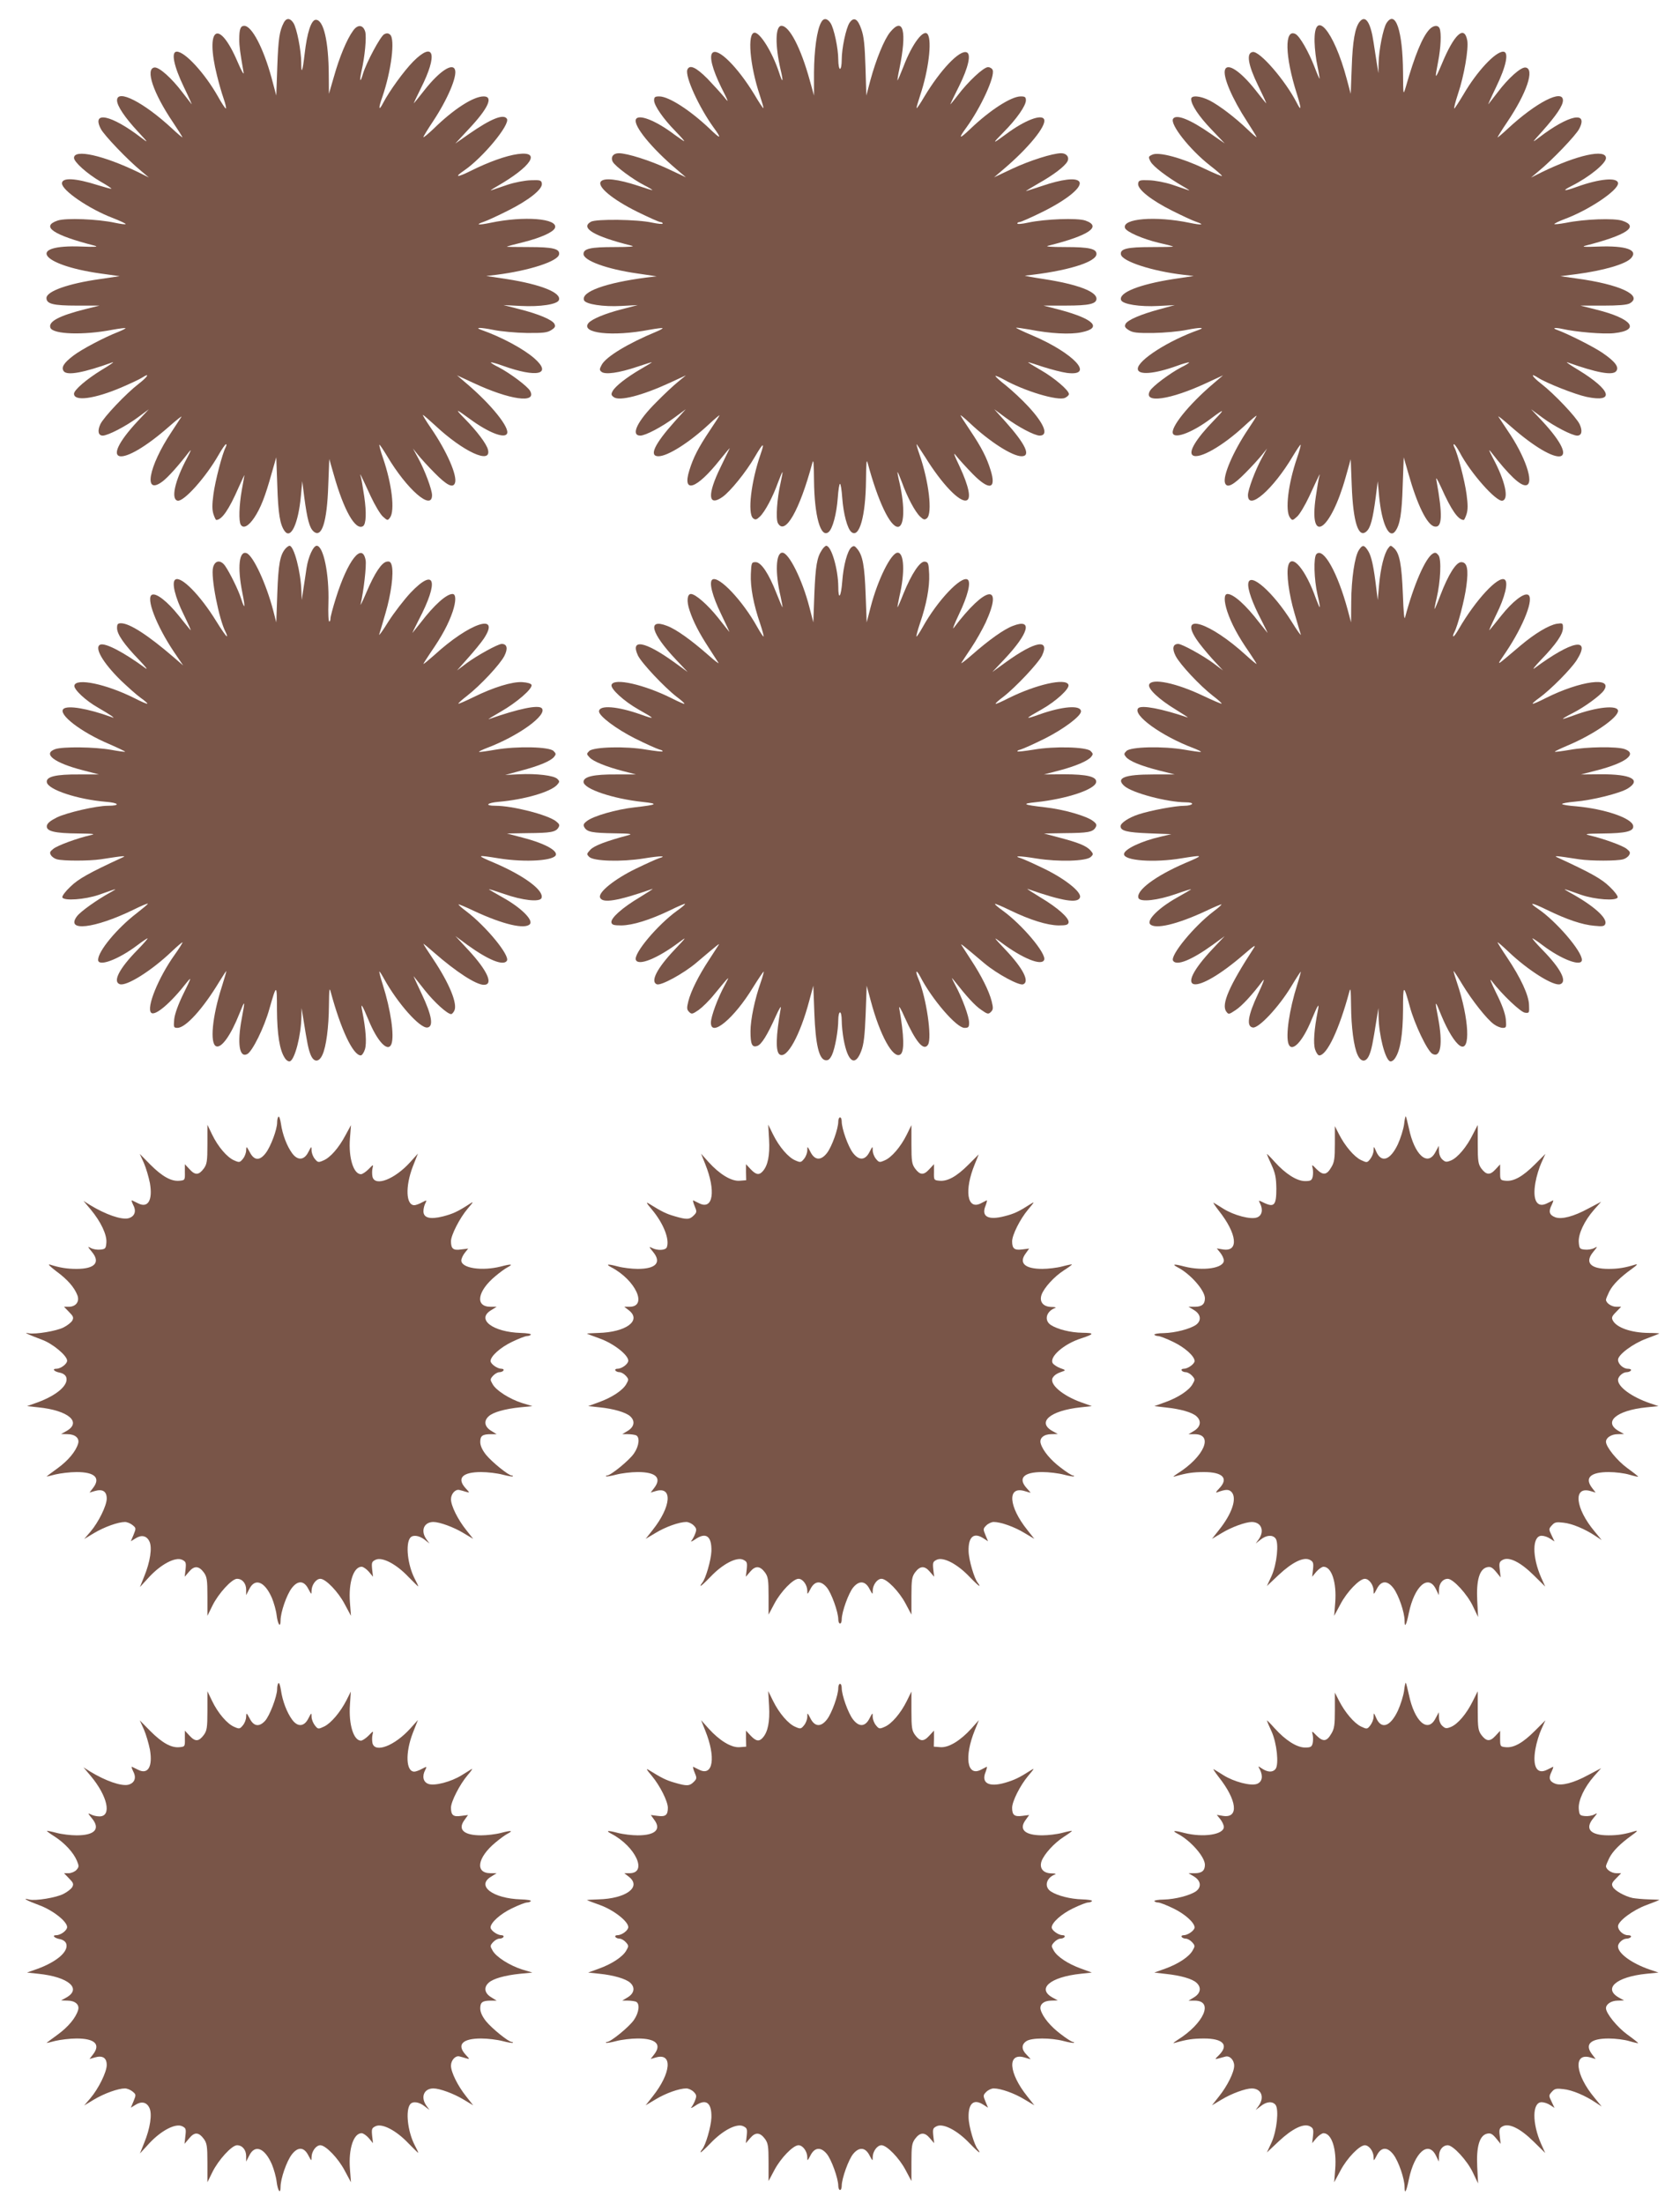
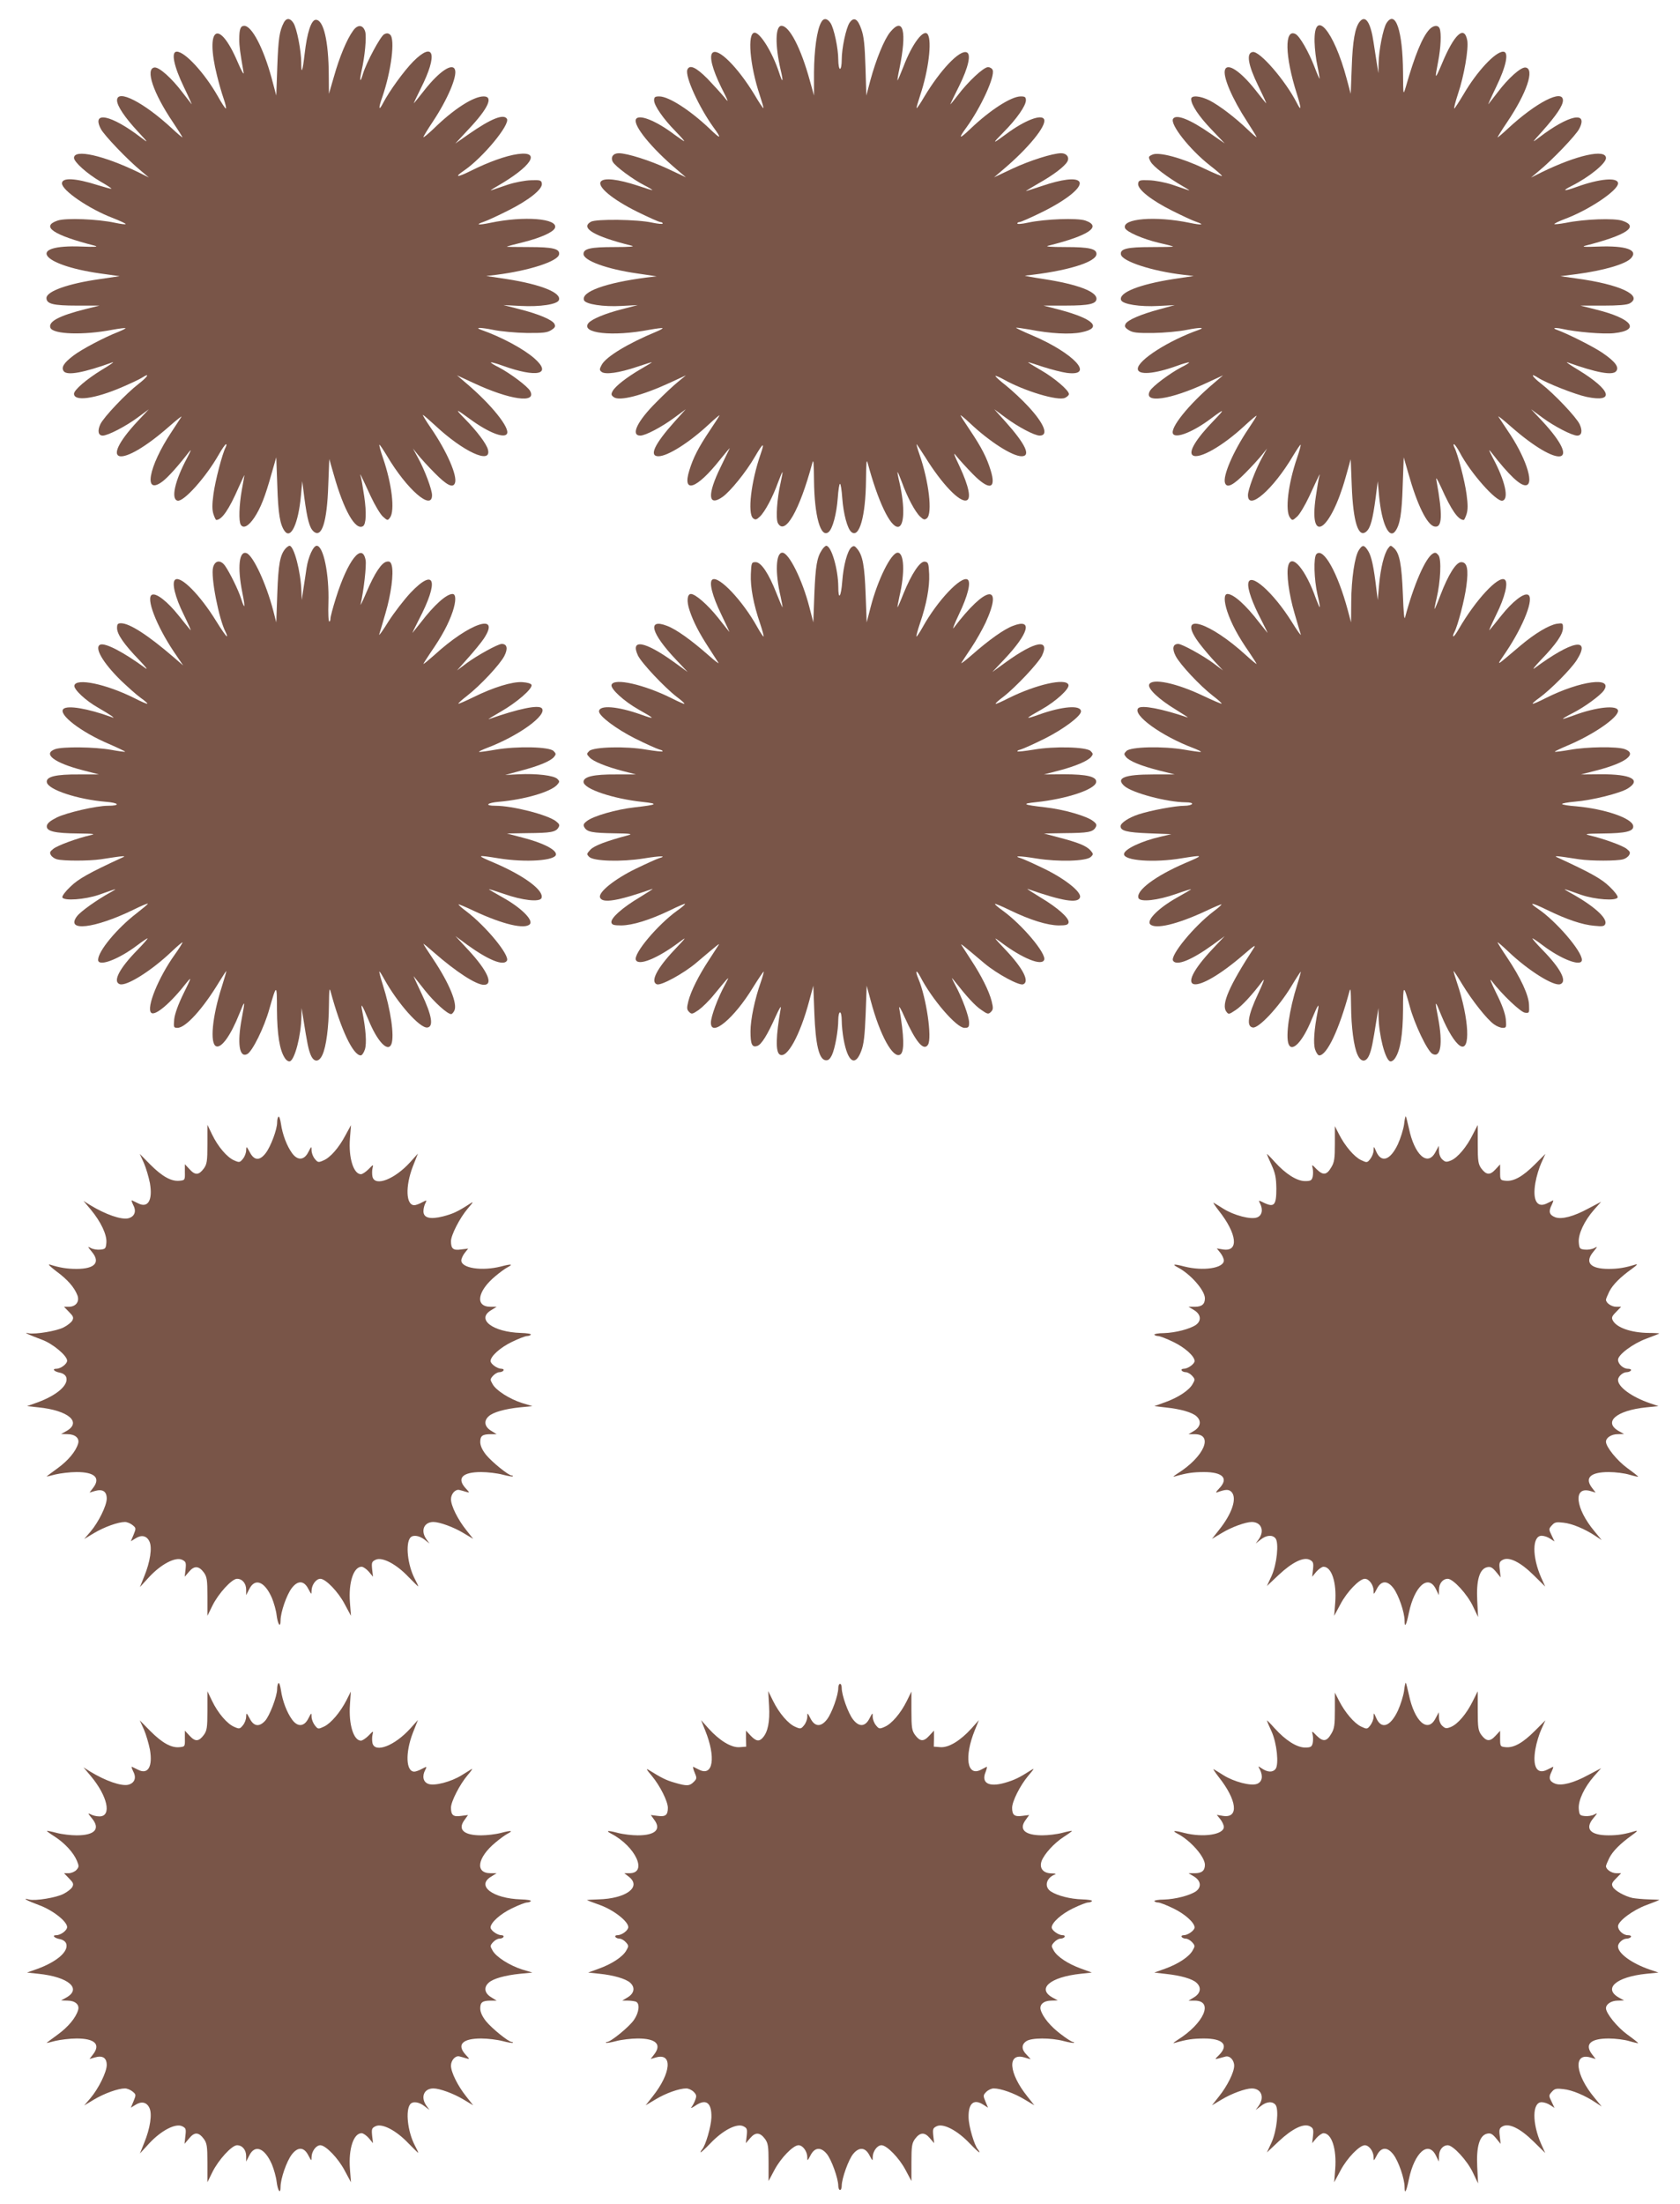
<svg xmlns="http://www.w3.org/2000/svg" version="1.0" width="976pt" height="1280pt" viewBox="0 0 976 1280" preserveAspectRatio="xMidYMid meet">
  <g transform="translate(0,1280) scale(0.1,-0.1)" fill="#795548" stroke="none">
    <path d="M1649 12669 c-25 -48 -32 -91 -38 -254 l-6 -170 -28 105 c-47 171 -114 300 -158 300 -22 0 -29 -20 -29 -78 0 -42 5 -77 25 -192 4 -20 -11 5 -34 59 -110 258 -191 204 -120 -79 10 -41 27 -101 38 -132 11 -32 17 -58 13 -58 -4 0 -25 32 -46 70 -76 134 -191 260 -239 260 -35 0 -17 -85 42 -207 29 -60 48 -103 44 -98 -5 6 -28 36 -52 67 -63 84 -137 150 -164 146 -54 -8 -7 -148 107 -317 31 -46 56 -86 56 -89 0 -2 -28 21 -61 52 -164 152 -319 231 -319 163 0 -32 45 -99 121 -181 63 -68 63 -69 17 -34 -171 131 -288 156 -232 49 20 -38 157 -181 234 -244 l45 -38 -62 31 c-203 98 -373 136 -373 83 0 -24 76 -92 153 -137 37 -21 66 -40 64 -42 -1 -2 -38 8 -80 21 -129 41 -207 45 -207 10 0 -41 158 -149 295 -201 41 -16 75 -32 75 -35 0 -4 -28 0 -62 7 -100 22 -286 29 -333 13 -100 -34 -27 -84 215 -146 25 -7 2 -8 -75 -5 -324 13 -244 -106 105 -156 l115 -16 -115 -17 c-184 -26 -310 -71 -310 -110 0 -34 39 -44 176 -44 l132 0 -84 -21 c-151 -38 -215 -72 -201 -108 15 -38 193 -44 362 -11 39 7 72 11 74 9 2 -2 -16 -11 -40 -21 -83 -32 -215 -102 -262 -138 -58 -44 -73 -70 -56 -92 21 -25 115 -8 284 53 11 3 -18 -17 -65 -45 -88 -54 -160 -116 -160 -138 0 -46 119 -30 276 37 53 23 107 48 120 57 48 31 33 5 -20 -36 -74 -57 -203 -193 -223 -235 -18 -39 -12 -66 14 -66 30 0 134 54 203 105 l65 48 -64 -68 c-239 -256 -100 -280 183 -31 43 38 75 63 70 55 -5 -7 -31 -47 -57 -87 -136 -204 -166 -375 -51 -287 31 24 89 88 152 170 16 20 12 9 -11 -35 -72 -134 -95 -240 -55 -248 36 -7 164 136 238 266 19 34 39 62 43 62 4 0 3 -8 -2 -18 -19 -35 -61 -196 -71 -273 -8 -59 -8 -89 0 -115 6 -19 14 -34 16 -34 33 0 74 60 130 188 19 42 34 75 34 72 0 -3 -7 -41 -15 -85 -16 -90 -19 -183 -6 -203 15 -24 45 -8 78 41 37 55 64 124 101 257 l27 94 6 -164 c5 -165 16 -228 43 -265 36 -49 79 44 94 203 l8 87 12 -95 c17 -127 30 -175 53 -196 48 -43 79 53 86 266 l6 154 27 -94 c58 -205 125 -323 169 -296 18 12 21 78 7 173 -8 54 -17 107 -21 118 -6 22 -2 14 60 -120 23 -49 54 -101 69 -115 27 -24 28 -25 42 -6 29 40 11 194 -41 346 -14 40 -23 75 -21 77 2 2 22 -28 45 -66 115 -194 261 -321 261 -227 0 32 -42 145 -81 216 l-30 55 28 -35 c15 -19 59 -68 98 -107 70 -71 106 -90 118 -59 16 41 -47 185 -139 319 -29 42 -50 77 -47 77 3 0 34 -27 70 -60 164 -154 330 -230 308 -142 -8 34 -66 110 -136 181 -58 59 -53 59 30 -2 106 -78 199 -115 216 -87 20 33 -91 171 -235 293 l-55 47 95 -44 c211 -99 370 -121 330 -47 -14 27 -118 104 -183 138 -27 13 -47 26 -45 28 2 2 33 -6 68 -19 200 -72 291 -51 184 43 -63 55 -191 124 -308 165 -42 15 -5 15 70 0 43 -9 131 -17 194 -18 96 -1 120 2 143 17 22 14 25 21 18 36 -13 24 -94 58 -206 86 l-90 23 100 -5 c113 -6 213 9 222 34 16 43 -105 91 -302 122 l-120 18 60 7 c189 24 356 78 363 118 6 33 -36 43 -175 43 -72 0 -130 1 -129 2 1 2 46 14 99 27 99 25 172 58 181 82 21 55 -179 71 -374 30 -72 -15 -92 -12 -39 6 19 6 81 35 139 64 122 61 203 125 198 158 -3 19 -9 21 -64 19 -34 -1 -93 -12 -135 -26 -40 -14 -83 -28 -94 -32 -11 -4 3 6 31 22 202 116 261 207 122 188 -67 -9 -170 -46 -270 -96 -82 -41 -103 -41 -41 1 108 74 268 267 248 300 -19 30 -92 1 -220 -88 l-80 -56 78 84 c114 121 145 190 87 190 -60 0 -175 -74 -292 -189 -32 -30 -58 -52 -58 -47 0 4 25 45 55 90 85 128 143 264 128 302 -15 40 -90 -10 -175 -117 -34 -44 -63 -79 -64 -79 -1 0 17 39 41 87 100 198 77 277 -44 156 -55 -56 -139 -172 -175 -241 -26 -51 -29 -33 -5 34 52 151 76 338 45 363 -11 9 -20 9 -34 2 -22 -12 -103 -163 -123 -229 -16 -56 -22 -47 -9 14 20 86 30 198 22 229 -12 42 -44 45 -71 6 -36 -49 -79 -153 -110 -263 l-30 -103 -1 110 c-1 196 -30 320 -75 320 -27 0 -51 -75 -65 -197 -12 -105 -20 -125 -20 -51 0 69 -26 200 -45 229 -19 30 -41 31 -56 3z" />
    <path d="M4770 12669 c-24 -43 -40 -159 -41 -289 l0 -135 -24 86 c-52 190 -119 319 -165 319 -36 0 -38 -111 -5 -255 18 -75 12 -82 -10 -13 -38 114 -108 228 -141 228 -44 0 -28 -190 30 -363 13 -40 23 -73 21 -75 -2 -2 -26 34 -53 80 -97 159 -211 273 -243 241 -20 -20 0 -96 51 -200 44 -87 46 -94 18 -58 -18 22 -62 70 -98 108 -67 67 -104 84 -117 52 -14 -39 67 -217 153 -336 49 -67 42 -70 -23 -7 -115 109 -238 188 -293 188 -25 0 -30 -4 -30 -23 0 -30 54 -108 124 -179 31 -32 54 -58 51 -58 -3 0 -29 18 -58 39 -108 82 -210 121 -223 87 -14 -37 90 -165 236 -289 l55 -47 -106 50 c-100 47 -235 90 -284 90 -33 0 -49 -23 -35 -50 14 -26 118 -103 183 -136 26 -13 47 -26 47 -28 0 -2 -39 10 -86 26 -113 37 -194 47 -213 24 -24 -29 66 -104 211 -176 67 -33 128 -60 135 -60 7 0 13 -4 13 -8 0 -5 -28 -2 -62 5 -84 19 -325 22 -355 5 -64 -36 19 -85 236 -139 23 -5 -8 -8 -100 -8 -137 0 -179 -9 -179 -40 0 -39 136 -88 310 -113 l115 -17 -60 -7 c-238 -31 -381 -83 -362 -132 9 -23 112 -39 217 -33 l95 5 -92 -24 c-98 -25 -174 -57 -194 -80 -49 -60 139 -81 356 -39 39 7 72 11 74 9 2 -2 -13 -11 -35 -20 -167 -69 -295 -147 -319 -194 -13 -24 -13 -30 0 -40 21 -17 101 -6 205 29 47 16 86 28 87 27 1 -1 -28 -19 -65 -40 -79 -46 -148 -99 -163 -128 -10 -18 -8 -24 7 -35 33 -24 163 9 324 83 l95 44 -45 -37 c-25 -20 -82 -73 -126 -118 -112 -111 -152 -195 -94 -195 30 0 125 50 199 105 l65 48 -65 -72 c-117 -131 -150 -201 -94 -201 54 0 179 79 294 186 33 31 61 54 61 52 0 -3 -25 -42 -56 -88 -67 -100 -96 -157 -119 -231 -44 -140 42 -111 178 61 33 41 58 71 56 65 -3 -5 -27 -55 -53 -109 -78 -159 -73 -232 12 -172 45 32 136 144 187 232 49 84 59 89 34 17 -56 -161 -77 -345 -44 -373 13 -11 20 -9 39 9 30 28 76 115 106 199 13 34 24 61 26 60 1 -2 -4 -30 -11 -62 -21 -91 -29 -209 -16 -234 41 -76 126 73 200 348 7 27 9 4 10 -100 2 -208 39 -339 85 -300 23 19 46 104 53 198 3 45 9 82 13 82 4 0 10 -37 13 -82 7 -94 30 -179 53 -198 46 -39 83 92 85 300 1 104 3 127 10 100 59 -220 130 -370 175 -370 38 0 42 115 10 255 -8 33 -13 61 -12 63 2 1 13 -26 26 -60 30 -84 76 -171 106 -199 19 -18 26 -20 39 -9 33 28 12 212 -44 373 -11 31 -18 57 -16 57 1 0 24 -34 50 -75 98 -158 202 -266 241 -251 27 10 12 81 -39 192 -38 80 -41 92 -20 64 15 -19 57 -65 93 -102 97 -99 140 -91 105 21 -23 74 -52 131 -119 231 -31 46 -56 85 -56 88 0 3 24 -17 53 -44 115 -109 248 -194 302 -194 56 0 23 70 -94 201 l-65 72 65 -48 c74 -55 169 -105 199 -105 54 0 27 69 -67 170 -35 38 -93 92 -129 121 -36 28 -63 53 -61 55 2 3 24 -7 48 -20 121 -68 315 -126 356 -107 13 6 23 16 23 22 0 22 -86 95 -163 139 -42 24 -76 45 -74 46 1 1 40 -11 87 -27 47 -15 109 -31 138 -35 166 -21 42 114 -199 217 -55 23 -98 44 -96 45 2 2 37 -3 78 -10 121 -24 238 -30 302 -16 123 25 73 77 -124 130 l-97 25 132 0 c133 0 176 10 176 40 0 42 -112 84 -305 114 -66 10 -115 19 -110 20 239 25 415 78 415 126 0 30 -43 40 -179 40 -92 0 -123 3 -100 8 236 59 313 112 214 146 -47 16 -234 9 -332 -12 -35 -8 -63 -10 -63 -5 0 4 6 8 13 8 7 0 68 27 135 60 145 72 235 147 211 176 -19 23 -100 13 -215 -26 -49 -16 -91 -30 -94 -30 -2 0 30 20 72 44 89 50 154 100 169 128 13 24 -4 48 -36 48 -49 0 -184 -43 -284 -90 l-106 -50 55 47 c145 123 250 252 236 289 -13 34 -114 -5 -221 -85 -81 -60 -84 -59 -16 10 76 76 131 155 131 186 0 19 -5 23 -30 23 -55 0 -178 -79 -292 -188 -66 -63 -73 -60 -24 7 86 119 167 297 153 334 -3 9 -16 17 -27 17 -26 0 -116 -84 -177 -165 -25 -33 -44 -55 -42 -50 2 6 25 53 51 105 54 109 71 186 44 196 -41 16 -153 -102 -247 -259 -22 -38 -42 -67 -44 -65 -2 2 8 35 21 75 48 143 69 313 44 353 -23 36 -91 -54 -141 -186 -18 -46 -34 -83 -35 -81 -1 1 3 31 11 67 45 218 23 306 -53 214 -35 -42 -83 -160 -116 -282 l-23 -87 -5 165 c-4 127 -9 178 -24 220 -21 62 -44 74 -69 37 -20 -31 -45 -147 -45 -214 0 -29 -4 -53 -10 -53 -5 0 -10 24 -10 53 0 66 -25 183 -45 213 -19 29 -41 31 -55 3z" />
    <path d="M7900 12675 c-28 -33 -42 -114 -47 -265 l-6 -155 -23 86 c-75 283 -192 418 -187 215 1 -39 8 -102 17 -141 8 -38 13 -71 12 -72 -1 -2 -15 30 -30 70 -34 87 -84 175 -109 189 -66 35 -63 -127 7 -347 27 -86 27 -106 0 -53 -67 131 -215 302 -256 296 -39 -5 -28 -74 31 -195 28 -57 49 -103 47 -103 -1 0 -30 35 -64 79 -85 107 -160 157 -175 117 -15 -38 41 -169 128 -302 30 -47 55 -87 55 -90 0 -4 -24 17 -52 44 -73 70 -164 139 -220 168 -55 28 -108 32 -108 9 0 -33 44 -100 118 -177 l77 -81 -81 56 c-119 83 -201 116 -219 87 -19 -32 97 -179 213 -270 39 -30 71 -58 71 -62 1 -4 -46 16 -103 43 -129 62 -264 98 -301 81 -24 -11 -25 -13 -11 -40 15 -29 98 -92 190 -145 28 -16 42 -26 31 -22 -11 4 -54 18 -94 32 -42 14 -101 25 -135 26 -55 2 -61 0 -64 -19 -5 -33 76 -97 198 -158 58 -29 120 -58 139 -64 53 -18 33 -21 -39 -6 -197 41 -395 25 -374 -31 9 -22 103 -63 195 -85 45 -10 83 -20 84 -22 2 -2 -56 -3 -128 -3 -139 0 -181 -10 -175 -43 7 -40 182 -97 363 -118 l60 -7 -120 -18 c-197 -31 -318 -79 -302 -122 9 -24 109 -40 217 -34 l95 5 -88 -24 c-111 -30 -185 -62 -198 -85 -7 -15 -4 -22 18 -36 23 -15 47 -18 143 -17 63 1 151 9 194 18 75 15 112 15 70 0 -174 -61 -354 -176 -354 -226 0 -38 95 -31 230 18 35 13 66 21 68 19 2 -2 -18 -15 -45 -28 -65 -34 -169 -111 -183 -138 -40 -74 118 -52 330 47 l95 44 -55 -47 c-145 -123 -255 -260 -235 -293 17 -28 118 12 220 89 80 60 84 58 18 -10 -105 -108 -152 -186 -123 -204 37 -23 173 54 298 170 40 37 72 64 72 60 0 -3 -22 -38 -49 -78 -88 -131 -149 -274 -134 -313 12 -31 48 -12 118 59 39 39 83 88 98 107 l28 35 -30 -55 c-39 -71 -81 -184 -81 -216 0 -94 146 33 261 227 23 38 43 68 45 66 2 -2 -7 -37 -21 -77 -52 -152 -70 -306 -41 -346 14 -19 15 -18 42 6 15 14 46 66 69 115 62 134 66 142 60 120 -4 -11 -13 -66 -21 -121 -42 -285 86 -199 174 116 l29 103 6 -154 c8 -213 39 -308 86 -265 23 21 36 69 53 196 l12 95 8 -87 c15 -159 58 -252 94 -203 27 37 38 100 43 265 l6 164 27 -94 c51 -182 109 -300 152 -308 45 -9 48 64 11 268 -5 24 4 10 28 -42 58 -130 98 -188 131 -188 2 0 10 15 16 34 8 26 8 56 0 115 -10 77 -52 238 -71 273 -5 10 -6 18 -2 18 4 0 19 -21 33 -47 62 -119 212 -288 248 -281 40 8 17 114 -55 248 -23 44 -27 55 -11 35 105 -136 173 -200 205 -193 48 10 -7 170 -109 318 -24 36 -48 72 -53 80 -5 8 27 -17 71 -56 283 -249 422 -226 183 31 l-64 68 65 -48 c69 -51 173 -105 203 -105 26 0 32 27 14 66 -20 42 -149 178 -223 235 -53 41 -68 67 -20 36 47 -31 217 -98 283 -112 167 -35 144 39 -47 156 -47 28 -76 48 -65 45 171 -61 263 -78 284 -52 19 23 -5 56 -80 107 -53 36 -200 110 -263 133 -32 11 -13 15 29 6 78 -18 241 -32 302 -25 157 17 106 85 -104 137 l-91 23 131 0 c89 0 139 4 155 13 80 46 -58 111 -311 145 l-92 13 95 12 c157 21 285 58 316 93 43 48 -30 73 -191 67 -77 -3 -100 -2 -75 5 242 62 315 112 215 145 -47 16 -219 10 -327 -12 -38 -7 -68 -10 -68 -7 0 3 28 17 63 30 139 52 307 165 307 206 0 37 -106 28 -239 -20 -77 -28 -91 -25 -29 6 101 51 198 130 198 161 0 55 -168 18 -373 -82 l-62 -31 45 38 c77 63 214 206 234 244 56 107 -61 82 -232 -49 -45 -34 -44 -33 19 37 81 91 119 148 119 178 0 68 -155 -11 -319 -163 -33 -31 -61 -54 -61 -52 0 3 25 43 56 89 114 169 161 309 107 317 -27 4 -101 -62 -164 -146 -24 -31 -47 -61 -52 -67 -4 -5 15 38 44 98 60 123 77 207 42 207 -46 0 -153 -115 -230 -247 -27 -45 -51 -82 -54 -83 -4 0 6 38 21 84 36 106 63 265 54 312 -17 90 -76 36 -148 -138 -40 -94 -42 -93 -21 15 16 82 19 164 9 191 -9 23 -37 20 -61 -6 -40 -44 -83 -147 -136 -333 -15 -50 -15 -50 -16 86 -2 241 -44 365 -96 285 -19 -29 -45 -158 -46 -234 l-1 -57 -9 55 c-5 30 -13 86 -19 123 -17 117 -47 162 -80 122z" />
    <path d="M1658 9613 c-31 -36 -41 -91 -47 -258 l-6 -170 -18 70 c-41 156 -116 317 -154 332 -44 17 -55 -81 -25 -230 18 -89 15 -104 -8 -32 -15 48 -65 149 -92 188 -26 37 -59 33 -70 -8 -15 -54 34 -303 73 -377 6 -11 9 -22 7 -24 -3 -2 -31 38 -63 90 -92 149 -202 261 -236 240 -24 -14 -2 -103 49 -205 27 -56 45 -95 38 -88 -7 8 -38 46 -69 85 -64 80 -128 130 -153 120 -39 -15 23 -178 127 -333 l53 -78 -52 45 c-152 131 -259 200 -309 200 -19 0 -23 -5 -23 -28 0 -36 41 -95 129 -186 36 -38 53 -59 36 -47 -125 92 -232 148 -262 137 -38 -15 14 -105 119 -208 40 -38 91 -84 115 -101 24 -17 41 -32 39 -34 -2 -3 -36 12 -75 32 -164 82 -340 119 -349 73 -4 -22 66 -88 139 -129 33 -19 67 -40 77 -47 16 -13 15 -13 -3 -6 -135 49 -254 69 -277 46 -31 -31 102 -134 265 -203 53 -23 96 -44 94 -45 -1 -2 -39 3 -82 11 -96 17 -280 19 -324 4 -76 -27 -6 -80 161 -123 l93 -24 -116 0 c-135 1 -192 -13 -187 -45 6 -43 177 -100 343 -114 78 -6 86 -23 12 -23 -67 0 -240 -40 -297 -68 -38 -19 -56 -34 -58 -49 -4 -31 46 -43 183 -44 91 -1 103 -3 70 -10 -75 -17 -190 -59 -215 -79 -20 -16 -23 -22 -14 -37 6 -10 22 -21 35 -24 36 -10 185 -10 254 0 141 22 152 22 125 10 -195 -90 -255 -124 -301 -169 -28 -26 -49 -54 -47 -62 8 -22 132 -13 213 15 110 39 113 40 65 13 -78 -43 -172 -110 -193 -138 -68 -91 101 -72 326 37 48 24 87 40 86 36 0 -3 -30 -28 -66 -56 -113 -87 -223 -219 -223 -270 0 -42 117 1 228 85 29 22 56 40 59 40 4 0 -22 -30 -58 -67 -106 -108 -145 -184 -104 -199 38 -15 186 78 303 190 34 32 62 56 62 52 0 -4 -20 -36 -45 -71 -95 -133 -166 -308 -137 -337 22 -22 114 56 208 177 28 34 26 27 -19 -64 -32 -65 -52 -121 -55 -152 -4 -46 -3 -49 19 -49 48 0 149 112 243 268 21 34 39 62 41 62 1 0 -10 -40 -26 -90 -56 -173 -71 -332 -33 -347 31 -12 85 64 135 190 33 83 34 80 14 -26 -28 -147 -15 -234 32 -209 30 17 98 154 128 262 42 147 44 147 44 -5 1 -145 16 -235 45 -279 9 -15 22 -23 31 -20 28 11 64 150 66 258 l1 51 9 -55 c24 -153 31 -186 44 -217 18 -44 48 -44 68 0 22 47 37 160 38 289 1 90 3 106 10 78 59 -219 130 -370 175 -370 7 0 18 16 24 35 11 35 6 114 -16 225 -10 49 -1 37 36 -52 52 -128 114 -193 134 -142 18 47 -4 199 -50 344 -13 41 -22 75 -20 77 1 2 13 -16 26 -40 80 -145 210 -291 253 -285 37 5 26 71 -33 195 -28 59 -49 105 -47 103 3 -3 32 -40 66 -83 55 -69 130 -137 152 -137 5 0 13 9 18 19 21 39 -28 159 -123 301 -31 46 -56 85 -56 88 0 2 27 -20 61 -50 129 -113 245 -188 290 -188 58 0 21 82 -89 201 l-76 82 69 -51 c122 -88 210 -124 230 -92 18 30 -120 199 -236 287 -27 20 -47 38 -45 40 1 2 42 -15 90 -38 167 -78 297 -109 325 -76 19 24 -51 94 -154 152 -47 26 -85 49 -85 50 0 2 39 -10 88 -27 107 -38 208 -49 218 -24 16 43 -99 129 -271 203 -111 47 -110 49 20 28 159 -26 335 -14 335 23 0 28 -77 67 -194 97 l-91 24 120 2 c134 1 163 6 179 32 9 15 6 21 -14 37 -49 38 -252 90 -352 90 -65 0 -50 17 20 23 149 13 300 57 338 98 16 18 16 21 2 35 -20 20 -121 32 -223 27 l-80 -4 92 25 c107 28 172 56 192 80 12 15 12 19 -3 34 -24 25 -212 29 -336 8 -51 -9 -95 -15 -97 -13 -2 2 18 12 44 22 186 70 357 194 320 232 -21 20 -134 -3 -307 -64 -8 -2 23 17 70 44 91 52 185 133 178 155 -3 8 -24 14 -53 16 -58 4 -169 -30 -286 -88 -45 -22 -84 -39 -86 -37 -2 2 21 23 51 46 76 59 191 182 216 231 22 43 16 70 -15 70 -22 0 -145 -68 -204 -112 l-56 -42 63 71 c35 39 77 90 93 114 101 153 -83 92 -288 -96 -35 -31 -63 -54 -63 -51 0 3 20 33 43 68 64 92 103 165 127 236 20 61 20 102 -1 102 -35 0 -106 -63 -184 -165 -22 -27 -43 -54 -48 -60 -4 -5 12 28 36 75 119 227 95 307 -48 157 -38 -41 -96 -116 -129 -168 -32 -52 -56 -85 -53 -74 4 11 20 67 37 125 32 109 48 229 36 275 -5 20 -12 26 -28 23 -30 -4 -71 -65 -119 -178 -22 -52 -38 -84 -34 -70 18 78 35 226 29 257 -20 106 -104 -1 -173 -222 -17 -54 -31 -107 -31 -117 0 -10 -3 -18 -7 -18 -5 0 -7 49 -5 109 5 166 -29 331 -68 331 -20 0 -49 -64 -59 -129 -5 -36 -14 -93 -19 -126 l-9 -60 -2 50 c-3 112 -43 265 -69 265 -5 0 -16 -8 -24 -17z" />
    <path d="M4775 9606 c-29 -44 -37 -91 -44 -256 l-6 -165 -23 89 c-41 159 -119 316 -157 316 -38 0 -43 -116 -10 -255 7 -33 12 -61 11 -62 -1 -2 -17 35 -35 81 -45 115 -89 181 -121 181 -24 0 -25 -3 -28 -70 -3 -75 15 -174 54 -287 13 -39 22 -73 20 -75 -2 -2 -18 22 -36 54 -86 155 -224 300 -261 277 -22 -13 -1 -96 51 -202 28 -59 50 -105 47 -102 -3 3 -32 40 -66 83 -60 75 -131 137 -157 137 -22 0 -26 -43 -8 -95 22 -67 56 -132 112 -218 26 -40 51 -79 56 -87 5 -8 -22 12 -60 46 -99 87 -187 150 -239 169 -116 45 -94 -41 51 -195 l69 -73 -80 58 c-168 121 -255 137 -209 38 21 -44 154 -185 225 -240 27 -20 47 -38 45 -41 -2 -2 -36 13 -75 33 -159 79 -333 119 -348 78 -9 -22 72 -96 155 -143 100 -56 102 -61 15 -30 -135 48 -243 57 -243 18 0 -27 100 -102 209 -157 64 -32 127 -60 141 -64 13 -3 22 -8 19 -11 -2 -3 -45 2 -94 10 -119 21 -307 16 -332 -8 -16 -16 -16 -18 2 -37 20 -23 98 -55 200 -81 l70 -18 -116 0 c-130 1 -189 -13 -189 -43 0 -41 169 -98 345 -117 93 -10 85 -16 -47 -31 -108 -12 -244 -51 -280 -81 -19 -15 -21 -22 -12 -37 16 -25 44 -31 174 -33 92 -1 108 -4 80 -11 -131 -35 -198 -61 -220 -84 -22 -24 -23 -26 -7 -42 25 -25 186 -30 317 -9 98 16 139 16 88 1 -13 -4 -73 -31 -135 -61 -123 -60 -219 -137 -207 -167 13 -35 101 -21 304 50 8 2 -25 -19 -74 -49 -101 -60 -169 -121 -164 -146 3 -14 15 -17 58 -17 66 1 164 31 283 88 48 24 87 40 87 37 0 -4 -21 -22 -47 -40 -113 -82 -253 -248 -239 -285 14 -37 126 8 251 102 47 35 45 32 -27 -44 -102 -108 -141 -185 -102 -200 24 -9 153 61 228 124 131 111 140 118 130 103 -5 -8 -30 -46 -55 -85 -60 -91 -105 -181 -120 -240 -10 -40 -9 -49 4 -62 15 -15 19 -14 56 11 22 16 63 56 90 90 93 113 94 114 62 55 -41 -75 -81 -183 -81 -219 0 -87 135 25 244 204 33 53 61 94 63 93 1 -2 -6 -29 -17 -61 -35 -98 -60 -218 -60 -286 0 -76 9 -95 39 -85 24 7 59 63 108 173 19 42 32 64 29 47 -29 -164 -31 -255 -6 -270 42 -26 118 112 171 311 l24 89 6 -160 c7 -182 27 -268 65 -273 16 -2 25 6 37 30 18 38 37 143 37 206 0 23 5 42 10 42 6 0 10 -22 10 -48 0 -27 5 -75 11 -108 24 -133 67 -162 102 -69 15 38 21 89 26 215 l6 165 24 -89 c53 -199 129 -337 171 -311 25 15 23 106 -6 270 -3 17 11 -6 30 -50 66 -147 112 -202 137 -163 25 38 -9 273 -56 384 -20 47 -12 56 11 12 68 -132 211 -298 257 -298 23 0 27 4 27 30 0 36 -40 144 -81 220 -22 42 -24 48 -7 26 74 -94 121 -146 158 -171 37 -26 42 -27 57 -12 13 13 14 22 4 62 -15 59 -60 149 -120 240 -25 39 -50 77 -55 85 -9 14 6 2 134 -106 73 -61 201 -130 224 -121 39 15 0 92 -102 200 -72 76 -74 79 -27 44 125 -94 237 -139 251 -102 14 36 -128 205 -242 287 -24 17 -44 34 -44 38 0 3 39 -13 88 -37 118 -57 216 -87 282 -88 43 0 55 3 58 17 5 25 -63 86 -164 146 -49 30 -82 51 -74 49 203 -71 291 -85 304 -50 12 30 -84 107 -207 167 -62 30 -122 57 -135 61 -51 15 -10 15 88 -1 130 -21 292 -16 317 9 16 15 15 18 -2 38 -25 27 -70 45 -180 74 l-90 24 120 2 c134 1 163 6 179 32 9 15 7 22 -12 37 -36 30 -172 69 -280 81 -131 15 -140 21 -52 30 178 19 342 74 348 116 5 32 -53 46 -188 46 l-115 -1 85 22 c99 26 169 56 189 80 12 15 12 19 -3 34 -24 24 -212 29 -331 8 -49 -8 -92 -13 -94 -10 -3 3 6 8 19 11 14 4 77 32 141 64 109 55 209 130 209 157 0 39 -108 30 -243 -18 -87 -31 -85 -26 15 30 83 47 164 121 155 143 -15 41 -189 1 -348 -78 -39 -20 -73 -35 -75 -33 -2 3 18 21 45 41 71 55 204 196 225 240 46 99 -41 83 -209 -38 l-80 -58 69 73 c145 154 167 240 51 195 -52 -19 -140 -82 -239 -169 -39 -34 -66 -54 -61 -46 5 8 31 48 58 88 27 40 64 106 83 146 106 232 1 215 -184 -29 -12 -17 1 18 29 77 51 106 72 189 50 202 -37 23 -175 -122 -261 -277 -18 -32 -34 -56 -36 -54 -2 2 7 36 20 75 39 113 57 212 54 287 -3 63 -5 70 -25 73 -28 4 -77 -70 -124 -185 -18 -46 -34 -82 -35 -80 -1 1 4 29 11 62 33 139 28 255 -10 255 -38 0 -116 -157 -157 -316 l-23 -89 -6 160 c-6 168 -17 228 -48 266 -16 20 -21 21 -35 10 -23 -20 -46 -104 -53 -198 -7 -92 -23 -113 -23 -30 -1 101 -40 237 -70 237 -5 0 -17 -11 -25 -24z" />
    <path d="M7895 9606 c-25 -37 -44 -168 -45 -301 l-1 -120 -19 71 c-59 219 -142 366 -182 326 -18 -18 -14 -148 6 -236 9 -38 15 -70 13 -72 -2 -2 -11 20 -22 49 -59 169 -142 267 -161 191 -12 -45 4 -165 36 -274 17 -58 33 -114 37 -125 3 -11 -21 22 -53 74 -107 171 -243 291 -252 223 -5 -33 24 -115 75 -212 24 -47 40 -80 36 -75 -5 6 -26 33 -48 60 -78 102 -149 165 -184 165 -21 0 -21 -41 -1 -102 24 -71 63 -144 127 -236 23 -35 43 -65 43 -68 0 -3 -28 20 -62 51 -208 190 -391 249 -288 93 16 -25 58 -76 92 -114 l63 -68 -56 42 c-59 44 -182 112 -204 112 -31 0 -37 -27 -15 -70 25 -49 140 -172 216 -231 30 -23 53 -43 51 -46 -2 -2 -51 19 -108 46 -155 74 -298 104 -313 65 -9 -24 58 -87 154 -145 47 -29 78 -49 69 -46 -151 51 -266 73 -286 54 -37 -38 134 -162 320 -232 26 -10 46 -20 44 -22 -2 -2 -46 4 -97 13 -124 21 -312 17 -336 -8 -15 -15 -15 -19 -3 -34 20 -25 87 -52 192 -79 l92 -23 -125 0 c-168 0 -221 -21 -167 -68 47 -40 246 -93 355 -94 26 0 41 -4 37 -10 -3 -5 -23 -10 -43 -10 -54 0 -197 -27 -268 -50 -57 -19 -104 -50 -104 -69 0 -27 39 -36 164 -41 l131 -5 -60 -14 c-115 -26 -215 -74 -215 -102 0 -38 174 -51 335 -24 130 21 131 19 20 -28 -172 -74 -287 -160 -271 -203 10 -25 111 -14 219 24 48 17 87 29 87 27 0 -1 -38 -24 -85 -50 -103 -58 -173 -128 -154 -152 28 -33 158 -2 325 76 48 23 89 40 90 38 2 -2 -18 -20 -45 -40 -116 -88 -254 -257 -236 -287 20 -32 108 4 230 92 l70 51 -69 -73 c-243 -258 -107 -282 182 -32 54 47 71 58 57 37 -144 -221 -191 -329 -161 -370 13 -18 15 -18 54 8 37 24 97 89 159 172 13 17 0 -18 -28 -77 -60 -127 -69 -191 -30 -196 34 -5 150 119 221 236 30 50 56 90 57 88 1 -1 -8 -35 -21 -76 -46 -145 -68 -297 -50 -344 20 -51 82 14 134 142 37 89 46 101 36 52 -22 -111 -27 -190 -16 -225 6 -19 17 -35 24 -35 45 0 116 151 175 370 7 28 9 12 10 -78 1 -129 16 -242 38 -289 20 -44 50 -44 68 0 13 31 20 64 44 217 l9 55 1 -51 c2 -108 38 -247 66 -258 9 -3 22 5 31 20 29 44 44 134 45 279 0 149 3 151 39 20 27 -102 103 -261 132 -276 48 -26 61 59 33 208 -21 108 -19 109 19 14 36 -87 78 -156 108 -175 63 -39 53 157 -17 365 -13 38 -22 69 -20 69 2 0 25 -35 50 -77 57 -94 144 -204 184 -232 16 -12 39 -21 51 -21 21 0 22 3 18 51 -4 34 -22 85 -56 152 -33 68 -41 90 -24 67 56 -74 167 -180 192 -182 24 -3 25 -1 23 44 -1 57 -48 158 -127 276 -31 46 -56 86 -56 89 0 3 28 -21 63 -54 114 -109 265 -204 302 -189 41 15 2 91 -104 199 -36 37 -62 67 -58 67 3 0 30 -18 59 -40 111 -84 228 -127 228 -85 0 51 -149 224 -253 295 -62 42 -41 40 51 -5 115 -56 204 -86 274 -92 48 -5 59 -3 64 11 13 34 -69 107 -206 182 -48 27 -45 26 65 -13 81 -28 205 -37 213 -15 2 8 -19 36 -47 62 -46 45 -106 79 -301 169 -27 12 -16 12 125 -10 69 -10 218 -10 254 0 13 3 29 14 35 24 9 15 6 21 -14 37 -24 19 -131 58 -215 78 -34 8 -22 10 76 11 135 1 182 13 177 44 -6 45 -165 99 -332 114 -42 3 -79 9 -81 13 -2 4 31 10 75 14 99 8 260 48 306 76 82 51 21 84 -156 83 l-115 -1 93 24 c167 43 237 96 161 123 -45 16 -219 14 -318 -4 -47 -8 -86 -13 -88 -11 -2 2 32 18 74 36 146 61 293 161 293 201 0 36 -126 23 -257 -26 -35 -13 -63 -22 -63 -20 0 3 26 18 58 34 67 34 157 100 179 130 58 83 -135 58 -338 -44 -39 -20 -73 -35 -75 -32 -2 2 15 17 39 34 66 48 183 166 217 219 86 136 -26 115 -245 -47 -16 -12 0 9 36 47 89 92 129 150 129 187 0 28 -1 29 -36 24 -46 -8 -127 -56 -211 -127 -153 -129 -143 -125 -84 -37 104 155 167 318 127 333 -25 10 -89 -40 -153 -120 -31 -39 -62 -77 -69 -85 -7 -7 11 32 38 88 51 102 73 191 49 205 -37 23 -168 -118 -266 -287 -15 -26 -29 -46 -32 -43 -3 2 0 13 6 24 20 37 60 190 70 269 13 97 5 138 -30 138 -30 0 -75 -72 -121 -192 -17 -46 -33 -82 -34 -80 -1 1 4 29 12 62 23 99 29 226 11 250 -13 16 -19 18 -34 9 -43 -27 -110 -181 -160 -369 -5 -20 -9 26 -13 135 -7 172 -19 237 -52 267 -19 17 -20 17 -34 -2 -23 -32 -43 -113 -52 -210 l-8 -90 -8 65 c-15 127 -28 188 -47 219 -23 37 -33 39 -54 7z" />
    <path d="M1618 6314 c-5 -4 -8 -19 -8 -34 0 -40 -37 -139 -66 -177 -35 -46 -67 -45 -93 5 -19 35 -20 36 -21 11 0 -15 -8 -37 -19 -50 -17 -21 -21 -22 -50 -9 -41 17 -95 80 -129 151 l-27 56 0 -113 c0 -99 -3 -116 -21 -141 -29 -39 -50 -40 -82 -5 l-28 30 0 -47 c1 -45 0 -46 -31 -49 -48 -5 -101 25 -170 94 l-61 62 24 -53 c13 -30 28 -82 35 -117 17 -99 -11 -147 -69 -117 -15 7 -31 15 -35 17 -5 2 -1 -10 7 -27 20 -37 8 -67 -28 -77 -41 -10 -133 22 -223 77 l-38 24 42 -50 c59 -71 95 -147 91 -193 -3 -34 -6 -37 -35 -40 -18 -2 -42 2 -55 9 -20 11 -20 9 5 -21 52 -62 19 -100 -88 -100 -57 0 -98 7 -155 25 -15 4 1 -11 36 -38 66 -48 106 -94 124 -141 13 -36 -9 -66 -51 -66 l-27 0 29 -30 c25 -25 28 -33 19 -50 -6 -11 -29 -29 -51 -40 -41 -21 -162 -41 -202 -34 -21 4 -21 4 -2 -6 11 -5 46 -19 78 -31 62 -22 147 -93 147 -122 0 -19 -37 -47 -63 -47 -27 0 -12 -17 22 -23 18 -4 32 -14 36 -27 14 -45 -55 -104 -166 -145 l-62 -22 65 -7 c178 -18 257 -88 160 -140 l-27 -15 37 -1 c44 0 71 -23 62 -54 -13 -45 -57 -98 -117 -142 -34 -25 -64 -47 -66 -49 -1 -2 21 3 50 11 30 7 86 14 124 14 106 0 141 -34 95 -93 l-20 -26 31 9 c45 13 69 -2 69 -44 0 -41 -48 -138 -95 -193 l-36 -42 58 35 c59 35 139 64 179 64 12 0 32 -8 44 -18 21 -17 21 -19 6 -56 l-16 -38 26 16 c35 23 66 17 82 -17 17 -35 5 -118 -31 -205 l-24 -60 54 59 c69 74 151 117 190 100 23 -11 25 -16 21 -56 l-5 -43 25 29 c30 36 57 35 86 -4 18 -25 21 -42 21 -140 l0 -112 29 59 c35 71 113 156 143 156 31 0 53 -27 53 -63 l0 -32 18 35 c33 67 90 45 132 -52 11 -27 24 -72 27 -99 7 -55 23 -77 23 -30 0 46 35 148 65 187 36 47 72 44 97 -6 17 -32 18 -33 18 -10 0 34 26 70 51 70 31 0 104 -75 142 -148 l36 -67 -6 77 c-9 117 21 208 68 208 9 0 28 -13 42 -29 l24 -29 -5 43 c-4 40 -2 45 21 56 38 17 119 -25 190 -100 32 -33 57 -57 57 -55 0 3 -9 23 -21 45 -41 80 -54 201 -26 237 15 19 51 14 83 -10 l29 -23 -18 25 c-35 50 -14 100 41 100 36 0 118 -30 174 -64 l57 -34 -41 52 c-48 60 -88 140 -88 178 0 32 26 60 49 54 9 -2 26 -7 39 -11 22 -6 22 -6 -3 21 -53 58 -19 94 90 94 38 0 95 -7 125 -15 30 -8 56 -12 59 -10 2 3 0 5 -6 5 -19 0 -116 79 -150 121 -22 28 -33 53 -33 74 0 36 13 45 63 45 l32 0 -32 20 c-38 23 -44 57 -14 84 26 24 95 43 182 52 l72 7 -60 18 c-72 23 -152 73 -172 111 -14 24 -14 28 3 47 11 12 27 21 37 21 10 0 21 5 24 10 3 6 -2 10 -12 10 -24 0 -63 28 -63 45 0 28 57 79 124 111 39 19 78 34 88 34 9 0 19 4 22 8 3 5 -23 9 -58 10 -163 5 -261 79 -173 132 l32 20 -35 0 c-92 0 -77 91 28 178 26 22 58 45 70 51 36 19 23 21 -38 5 -110 -28 -230 -10 -230 35 0 10 9 30 20 44 l20 25 -41 -5 c-46 -7 -59 4 -59 48 0 35 51 135 97 189 36 42 36 44 9 26 -68 -44 -95 -56 -152 -71 -76 -19 -114 -9 -114 30 0 15 5 35 11 46 10 20 9 20 -20 5 -16 -9 -36 -16 -44 -16 -49 0 -53 109 -9 224 l30 76 -44 -49 c-90 -100 -205 -145 -220 -86 -3 14 -3 36 0 49 6 24 5 24 -23 -5 -16 -16 -36 -29 -44 -29 -43 0 -73 95 -64 208 l6 77 -31 -57 c-40 -76 -90 -132 -129 -148 -29 -13 -33 -12 -50 9 -11 13 -19 35 -19 50 0 25 -1 24 -18 -9 -24 -49 -62 -53 -95 -8 -30 41 -56 108 -65 172 -4 26 -10 44 -14 40z" />
    <path d="M8157 6269 c-4 -28 -20 -80 -36 -115 -44 -93 -96 -111 -126 -42 -14 32 -14 32 -15 7 0 -15 -9 -37 -19 -50 -18 -23 -20 -23 -54 -7 -40 19 -94 83 -128 150 l-24 47 0 -102 c0 -85 -3 -108 -21 -137 -26 -45 -47 -48 -84 -12 -29 30 -30 30 -24 6 3 -13 3 -35 0 -49 -5 -21 -12 -25 -44 -25 -48 0 -114 42 -177 112 -25 28 -45 48 -45 45 0 -2 12 -31 27 -63 22 -48 27 -74 28 -138 0 -95 -12 -110 -70 -83 -35 17 -35 17 -25 -2 19 -37 12 -71 -17 -82 -36 -14 -134 12 -195 50 -24 15 -49 31 -57 35 -7 5 6 -15 29 -45 107 -135 119 -241 25 -226 l-36 6 21 -26 c11 -14 20 -34 20 -44 0 -45 -120 -63 -230 -35 -61 16 -74 14 -38 -5 75 -39 158 -134 158 -180 0 -34 -18 -49 -59 -49 l-36 0 33 -20 c39 -24 43 -61 10 -85 -35 -24 -119 -46 -186 -48 -33 0 -58 -5 -56 -9 3 -4 13 -8 22 -8 10 0 49 -15 88 -34 67 -32 124 -83 124 -111 0 -17 -39 -45 -63 -45 -10 0 -15 -4 -12 -10 3 -5 14 -10 24 -10 10 0 26 -9 37 -21 17 -19 17 -23 3 -47 -20 -37 -84 -79 -159 -106 l-64 -23 69 -8 c84 -9 151 -28 176 -51 30 -27 24 -61 -13 -84 l-33 -20 35 0 c113 0 55 -132 -100 -229 -27 -18 -29 -21 -10 -15 63 18 100 24 165 24 110 0 144 -37 88 -95 -20 -21 -23 -27 -10 -22 47 17 65 18 81 2 34 -35 5 -125 -72 -221 l-41 -52 57 34 c56 34 138 64 174 64 55 0 76 -50 41 -100 l-18 -25 29 23 c33 26 68 29 86 7 21 -26 8 -151 -23 -219 l-27 -58 69 65 c79 74 145 106 181 87 19 -10 22 -18 18 -55 l-5 -43 24 29 c14 16 33 29 42 29 47 0 77 -91 68 -208 l-6 -77 36 67 c38 73 111 148 142 148 25 0 51 -36 51 -70 0 -23 1 -22 18 10 25 50 61 53 97 6 30 -39 65 -141 65 -189 0 -45 10 -28 25 46 33 156 113 226 157 137 l17 -35 1 32 c0 36 22 63 51 63 31 0 113 -89 146 -159 l30 -63 -5 96 c-6 117 13 182 56 193 21 5 31 0 53 -26 l27 -33 -5 45 c-5 39 -2 47 17 57 37 20 103 -13 180 -89 l67 -66 -23 51 c-54 122 -53 244 2 244 14 0 36 -7 50 -17 l25 -16 -17 36 c-17 35 -17 37 2 58 16 18 26 20 67 15 50 -5 126 -37 187 -78 l35 -23 -41 50 c-113 135 -126 264 -25 235 l31 -9 -20 26 c-46 59 -11 93 96 93 39 0 93 -7 119 -15 27 -8 50 -13 52 -12 1 2 -27 24 -63 50 -59 43 -124 123 -124 153 0 24 32 44 68 44 l37 1 -27 15 c-98 53 -20 122 157 140 l70 7 -50 17 c-105 36 -185 94 -185 135 0 20 28 45 50 45 10 0 22 5 25 10 3 6 -4 10 -18 10 -27 0 -57 28 -57 52 0 30 88 95 165 123 41 15 75 29 75 30 0 1 -28 3 -61 3 -103 1 -187 31 -209 72 -9 17 -6 25 19 50 l29 30 -28 0 c-28 0 -60 22 -60 41 0 5 9 26 19 47 21 41 63 83 131 132 31 22 37 30 20 25 -58 -18 -98 -25 -155 -25 -107 0 -140 38 -88 100 25 30 25 32 5 21 -13 -7 -37 -11 -55 -9 -29 3 -32 6 -35 42 -4 48 32 125 89 190 l41 46 -74 -39 c-86 -47 -156 -65 -193 -51 -34 13 -40 33 -21 70 8 17 12 30 8 28 -4 -2 -19 -10 -34 -17 -59 -30 -86 18 -68 120 6 36 22 88 35 116 l23 51 -62 -62 c-69 -69 -122 -99 -169 -94 -31 3 -32 5 -32 49 l0 46 -27 -29 c-32 -35 -53 -33 -82 5 -18 25 -21 42 -21 141 l0 112 -28 -54 c-36 -74 -89 -136 -127 -152 -27 -11 -33 -10 -50 5 -12 10 -20 31 -20 49 l-1 31 -20 -37 c-45 -86 -122 -16 -154 139 -8 36 -16 67 -18 69 -2 3 -7 -19 -10 -47z" />
-     <path d="M4870 6286 c0 -42 -37 -145 -65 -182 -36 -47 -72 -44 -97 6 -17 33 -18 34 -18 9 0 -15 -8 -37 -19 -50 -17 -21 -21 -22 -50 -9 -40 16 -94 78 -130 151 l-28 57 5 -87 c5 -91 -7 -150 -36 -183 -21 -25 -40 -22 -71 11 l-27 29 0 -47 1 -46 -38 -3 c-48 -4 -117 38 -181 109 l-43 48 24 -60 c63 -156 46 -269 -35 -228 -15 7 -30 15 -34 17 -4 2 -1 -13 7 -32 14 -33 14 -37 -5 -56 -24 -24 -40 -25 -111 -4 -49 14 -75 27 -149 73 -19 12 -15 4 17 -34 68 -81 104 -174 87 -219 -7 -19 -55 -21 -87 -4 -18 9 -17 6 6 -22 52 -62 19 -100 -88 -100 -33 0 -85 6 -115 14 -61 16 -74 14 -38 -5 141 -74 212 -229 105 -229 l-30 0 27 -21 c75 -59 -17 -127 -178 -131 -36 -1 -66 -3 -66 -4 0 -1 34 -14 76 -29 80 -29 164 -95 164 -128 0 -19 -37 -47 -63 -47 -10 0 -15 -4 -12 -10 3 -5 14 -10 24 -10 10 0 26 -9 37 -21 17 -19 17 -23 3 -47 -20 -37 -84 -79 -159 -106 l-63 -23 66 -7 c80 -8 153 -29 178 -52 30 -27 24 -61 -13 -84 l-33 -20 32 0 c17 0 38 -3 47 -6 25 -10 19 -63 -11 -106 -26 -39 -135 -128 -156 -128 -6 0 -8 -2 -6 -5 3 -2 29 2 59 10 30 8 87 15 125 15 106 0 141 -34 95 -93 l-20 -26 31 9 c98 28 88 -91 -19 -226 l-41 -52 57 34 c59 36 138 64 179 64 13 0 32 -9 43 -20 16 -16 18 -24 9 -47 -5 -15 -16 -34 -22 -42 -7 -8 2 -5 20 7 64 45 98 21 96 -67 -2 -53 -34 -163 -54 -185 -5 -6 -9 -13 -9 -17 0 -4 25 19 57 52 71 75 152 117 190 100 23 -11 25 -16 21 -56 l-5 -43 25 29 c30 36 57 35 86 -4 18 -25 21 -42 21 -137 l0 -108 34 64 c37 70 109 144 140 144 25 0 51 -36 51 -70 0 -23 1 -22 18 10 24 48 60 52 95 10 27 -32 67 -143 67 -186 0 -13 5 -24 10 -24 6 0 10 11 10 24 0 43 40 154 67 186 35 42 71 38 95 -10 17 -32 18 -33 18 -10 0 34 26 70 51 70 31 0 103 -74 140 -144 l34 -64 0 108 c0 95 3 112 21 137 29 39 56 40 86 4 l25 -29 -5 43 c-4 40 -2 45 21 56 38 17 119 -25 190 -100 32 -33 57 -56 57 -52 0 4 -4 11 -9 17 -20 22 -53 133 -54 185 -2 84 31 111 88 73 l25 -16 -15 36 c-14 34 -14 37 5 56 11 11 30 20 43 20 41 0 120 -28 179 -64 l57 -34 -41 52 c-109 136 -117 255 -17 226 19 -6 35 -10 36 -10 1 0 -9 12 -22 26 -53 58 -18 94 90 94 38 0 95 -7 125 -15 30 -8 56 -12 59 -10 2 3 0 5 -6 5 -6 0 -38 20 -70 45 -59 44 -105 99 -117 141 -9 31 18 54 62 54 l37 1 -27 15 c-98 52 -19 121 161 140 l64 7 -62 22 c-111 40 -187 107 -165 143 11 17 26 26 59 37 17 6 15 8 -14 18 -19 7 -39 20 -45 29 -22 36 64 112 164 144 79 26 80 32 8 33 -69 1 -144 20 -183 45 -41 27 -27 80 25 99 8 3 -2 6 -22 6 -48 1 -71 30 -57 71 15 41 73 105 129 141 28 18 49 33 47 35 -1 1 -27 -4 -57 -12 -30 -8 -82 -14 -115 -14 -101 0 -138 34 -96 90 l20 28 -40 -5 c-45 -6 -59 4 -59 47 0 37 46 129 93 185 38 45 39 48 13 31 -67 -43 -94 -56 -150 -70 -96 -25 -137 -2 -110 62 7 19 10 32 6 30 -4 -2 -20 -10 -35 -18 -79 -39 -96 77 -34 228 l23 57 -60 -60 c-69 -69 -122 -98 -169 -93 -31 3 -32 4 -31 49 l0 47 -28 -30 c-32 -35 -53 -34 -82 5 -18 25 -21 42 -21 140 l0 112 -27 -55 c-35 -71 -89 -134 -129 -150 -29 -13 -33 -12 -50 9 -11 13 -19 35 -19 50 0 25 -1 24 -18 -9 -25 -50 -61 -53 -97 -6 -28 37 -65 140 -65 182 0 13 -4 24 -10 24 -5 0 -10 -11 -10 -24z" />
    <path d="M1618 3024 c-5 -4 -8 -20 -8 -35 0 -41 -44 -157 -71 -185 -34 -36 -65 -31 -88 14 -19 35 -20 36 -21 11 0 -15 -8 -37 -19 -50 -17 -21 -21 -22 -50 -9 -41 17 -95 80 -129 151 l-27 56 0 -113 c0 -99 -3 -116 -21 -141 -29 -39 -50 -40 -82 -5 l-28 30 0 -47 c1 -45 0 -46 -31 -49 -48 -5 -101 25 -170 94 l-61 62 24 -53 c13 -30 28 -82 35 -117 17 -99 -11 -147 -69 -117 -15 7 -31 15 -35 17 -5 2 -1 -10 7 -27 20 -37 8 -67 -28 -77 -41 -10 -133 22 -223 77 l-38 24 42 -50 c98 -117 124 -235 51 -235 -16 0 -39 5 -51 12 -18 9 -17 6 6 -22 52 -62 19 -100 -88 -100 -33 0 -85 6 -115 14 -30 8 -56 13 -57 12 -2 -2 19 -17 46 -34 58 -38 108 -92 128 -140 13 -31 12 -36 -3 -53 -9 -10 -30 -19 -45 -19 l-27 0 29 -30 c25 -25 28 -33 19 -50 -6 -11 -29 -29 -51 -40 -41 -22 -165 -42 -199 -33 -47 12 -14 -6 56 -32 80 -29 164 -95 164 -128 0 -19 -37 -47 -63 -47 -27 0 -12 -17 22 -23 18 -4 32 -14 36 -27 14 -45 -55 -104 -166 -145 l-62 -22 65 -7 c178 -18 257 -88 160 -140 l-27 -15 37 -1 c44 0 71 -23 62 -54 -13 -45 -57 -98 -117 -142 -34 -25 -64 -47 -66 -49 -1 -2 21 3 50 11 30 7 86 14 124 14 106 0 141 -34 95 -93 l-20 -26 31 9 c45 13 69 -2 69 -44 0 -41 -48 -138 -95 -193 l-36 -42 58 35 c59 35 139 64 179 64 12 0 32 -8 44 -18 21 -17 21 -19 6 -56 l-16 -38 26 16 c35 23 66 17 82 -17 17 -35 5 -118 -31 -205 l-24 -60 54 59 c69 74 151 117 190 100 23 -11 25 -16 20 -57 l-5 -46 27 32 c31 38 55 37 85 -3 18 -25 21 -42 21 -140 l0 -112 29 59 c35 71 113 156 143 156 31 0 53 -27 53 -63 l0 -32 18 35 c33 67 90 45 132 -52 11 -27 24 -72 27 -99 7 -55 23 -77 23 -30 0 46 35 148 65 187 36 47 72 44 97 -6 17 -32 18 -33 18 -10 0 34 26 70 51 70 31 0 104 -75 142 -148 l36 -67 -6 77 c-9 117 21 208 68 208 9 0 28 -13 42 -29 l24 -29 -5 43 c-4 40 -2 45 21 56 38 17 119 -25 190 -100 32 -33 57 -57 57 -55 0 3 -9 23 -21 45 -41 80 -54 201 -26 237 15 19 51 14 83 -11 l29 -22 -18 25 c-35 50 -14 100 41 100 36 0 118 -30 174 -64 l57 -34 -41 52 c-48 60 -88 140 -88 178 0 32 26 60 49 54 9 -2 26 -7 39 -11 22 -6 22 -6 -3 21 -53 58 -19 94 90 94 38 0 95 -7 125 -15 30 -8 56 -12 59 -10 2 3 0 5 -6 5 -19 0 -116 79 -150 121 -22 28 -33 53 -33 74 0 36 13 45 63 45 l32 0 -32 20 c-38 23 -44 57 -14 84 26 24 95 43 182 52 l72 7 -60 18 c-72 23 -152 73 -172 111 -14 24 -14 28 3 47 11 12 27 21 37 21 10 0 21 4 24 10 3 5 -2 10 -12 10 -24 0 -63 28 -63 45 0 28 57 79 124 111 39 19 78 34 88 34 9 0 19 4 22 8 3 5 -23 9 -58 10 -163 5 -261 79 -173 132 l32 20 -35 0 c-92 0 -77 91 28 178 26 22 58 45 70 51 36 19 23 21 -38 5 -30 -8 -82 -14 -115 -14 -101 0 -138 34 -96 90 l20 28 -40 -5 c-46 -7 -59 4 -59 48 0 35 51 135 97 189 21 24 31 40 23 35 -8 -5 -34 -21 -58 -36 -61 -38 -159 -64 -194 -50 -30 11 -37 45 -17 82 10 20 9 20 -20 5 -16 -9 -36 -16 -44 -16 -49 0 -53 109 -9 224 l30 76 -44 -49 c-90 -100 -205 -145 -220 -86 -3 14 -3 36 0 49 6 24 5 24 -23 -5 -16 -16 -36 -29 -44 -29 -43 0 -72 95 -64 208 l5 77 -25 -50 c-36 -70 -90 -134 -130 -153 -34 -16 -36 -16 -54 7 -10 13 -19 35 -19 50 0 25 -1 24 -18 -9 -24 -49 -62 -53 -95 -8 -30 41 -56 108 -65 172 -4 26 -10 44 -14 40z" />
    <path d="M8157 2979 c-4 -28 -20 -80 -36 -115 -44 -93 -96 -111 -126 -42 -14 32 -14 32 -15 7 0 -15 -9 -37 -19 -50 -18 -23 -20 -23 -54 -7 -40 19 -94 83 -128 150 l-24 47 0 -102 c0 -85 -3 -108 -21 -137 -26 -45 -47 -48 -84 -12 -29 30 -30 30 -24 6 3 -13 3 -35 0 -49 -5 -21 -12 -25 -44 -25 -48 0 -114 42 -177 112 -25 28 -45 48 -45 45 0 -2 12 -31 27 -63 31 -68 44 -193 23 -219 -16 -20 -45 -19 -77 2 -26 17 -26 17 -14 -4 20 -39 14 -72 -16 -84 -36 -14 -134 12 -195 50 -24 15 -49 31 -57 35 -7 5 6 -15 29 -45 107 -135 119 -241 25 -226 l-36 6 21 -26 c11 -14 20 -34 20 -44 0 -45 -120 -63 -230 -35 -61 16 -74 14 -38 -5 75 -39 158 -134 158 -180 0 -34 -18 -49 -59 -49 l-36 0 33 -20 c39 -24 43 -61 10 -85 -35 -24 -119 -46 -186 -48 -33 0 -58 -5 -56 -9 3 -4 13 -8 22 -8 10 0 49 -15 88 -34 67 -32 124 -83 124 -111 0 -17 -39 -45 -63 -45 -10 0 -15 -4 -12 -10 3 -5 14 -10 24 -10 10 0 26 -9 37 -21 17 -19 17 -23 3 -47 -20 -37 -84 -79 -159 -106 l-64 -23 69 -8 c84 -9 151 -28 176 -51 30 -27 24 -61 -13 -84 l-33 -20 35 0 c113 0 55 -132 -100 -229 -27 -18 -29 -21 -10 -15 63 18 100 24 165 24 110 0 145 -37 88 -95 -26 -26 -27 -27 -5 -21 12 3 31 8 41 11 25 7 51 -20 51 -53 0 -38 -40 -118 -88 -178 l-41 -52 57 34 c56 34 138 64 174 64 55 0 76 -50 41 -100 l-18 -25 29 22 c33 27 68 30 86 8 21 -26 8 -151 -23 -219 l-27 -58 69 65 c79 74 145 106 181 87 19 -10 22 -18 18 -55 l-5 -43 24 29 c14 16 33 29 42 29 47 0 77 -91 68 -208 l-6 -77 36 67 c38 73 111 148 142 148 25 0 51 -36 51 -70 0 -23 1 -22 18 10 25 50 61 53 97 6 30 -39 65 -141 65 -189 0 -45 10 -28 25 46 33 156 113 226 157 137 l17 -35 1 32 c0 36 22 63 51 63 31 0 113 -89 146 -159 l30 -63 -5 96 c-6 117 13 182 56 193 21 5 31 0 53 -26 l27 -33 -5 45 c-5 39 -2 47 17 57 37 20 103 -13 180 -89 l67 -66 -23 51 c-54 122 -53 244 2 244 14 0 36 -7 50 -17 l25 -16 -17 36 c-17 35 -17 37 2 58 16 18 26 20 67 15 50 -5 126 -37 187 -78 l35 -23 -41 50 c-113 135 -126 264 -25 235 l31 -9 -20 26 c-46 59 -11 93 96 93 39 0 93 -7 119 -15 27 -8 50 -13 52 -12 1 2 -27 24 -63 50 -59 43 -124 123 -124 153 0 24 32 44 68 44 l37 1 -27 15 c-98 53 -20 122 157 140 l70 7 -50 17 c-105 36 -185 94 -185 135 0 20 28 45 50 45 10 0 22 5 25 10 3 6 -4 10 -18 10 -27 0 -57 28 -57 52 0 30 88 95 165 123 41 15 75 29 75 30 0 1 -28 2 -62 3 -35 1 -76 5 -93 8 -46 10 -103 42 -115 64 -9 17 -6 25 19 50 l29 30 -28 0 c-28 0 -60 22 -60 41 0 5 9 26 19 47 21 41 63 83 131 132 31 22 37 30 20 25 -58 -18 -98 -25 -155 -25 -107 0 -140 38 -88 100 25 30 25 32 5 21 -13 -7 -37 -11 -55 -9 -29 3 -32 6 -35 42 -4 48 32 125 89 190 l41 46 -74 -39 c-86 -47 -156 -65 -193 -51 -34 13 -40 33 -21 70 8 17 12 30 8 28 -4 -2 -19 -10 -34 -17 -59 -30 -86 18 -68 120 6 36 22 88 35 116 l23 51 -62 -62 c-69 -69 -122 -99 -169 -94 -31 3 -32 5 -32 49 l0 46 -27 -29 c-32 -35 -53 -33 -82 5 -18 25 -21 42 -21 141 l0 113 -29 -58 c-36 -73 -86 -132 -126 -149 -27 -11 -33 -10 -50 5 -12 10 -20 31 -20 49 l-1 31 -20 -37 c-45 -86 -122 -16 -154 139 -8 36 -16 67 -18 69 -2 3 -7 -19 -10 -47z" />
    <path d="M4870 2996 c0 -42 -37 -145 -65 -182 -36 -47 -72 -44 -97 6 -17 33 -18 34 -18 9 0 -15 -8 -37 -19 -50 -17 -21 -21 -22 -50 -9 -40 16 -94 78 -130 151 l-28 57 5 -87 c5 -91 -7 -150 -36 -183 -21 -25 -40 -22 -71 11 l-27 29 0 -47 1 -46 -38 -3 c-48 -4 -117 38 -181 109 l-43 48 24 -60 c63 -156 46 -269 -35 -228 -15 7 -30 15 -34 17 -4 2 -1 -13 7 -32 14 -33 14 -37 -5 -56 -24 -24 -40 -25 -111 -4 -49 14 -75 27 -149 73 -19 12 -15 4 17 -34 47 -56 93 -148 93 -185 0 -43 -14 -53 -59 -47 l-40 5 20 -28 c42 -56 5 -90 -96 -90 -33 0 -85 6 -115 14 -61 16 -74 14 -38 -5 141 -74 212 -229 105 -229 l-30 0 27 -21 c75 -59 -17 -127 -178 -131 -36 -1 -66 -3 -66 -4 0 -1 34 -14 76 -29 80 -29 164 -95 164 -128 0 -19 -37 -47 -63 -47 -10 0 -15 -4 -12 -10 3 -5 14 -10 24 -10 10 0 26 -9 37 -21 17 -19 17 -23 3 -47 -20 -37 -84 -79 -159 -106 l-63 -23 66 -7 c80 -8 153 -29 178 -52 30 -27 24 -61 -13 -84 l-33 -20 32 0 c17 0 38 -3 47 -6 25 -10 19 -63 -11 -106 -26 -39 -135 -128 -156 -128 -6 0 -8 -2 -6 -5 3 -2 29 2 59 10 30 8 87 15 125 15 106 0 141 -34 95 -93 l-20 -26 31 9 c98 28 88 -91 -19 -226 l-41 -52 57 34 c59 36 138 64 179 64 13 0 32 -9 43 -20 16 -16 18 -24 9 -47 -5 -15 -16 -34 -22 -42 -7 -8 2 -5 20 7 64 45 98 21 96 -67 -2 -53 -34 -163 -54 -185 -5 -6 -9 -13 -9 -17 0 -4 25 19 57 52 71 75 152 117 190 100 23 -11 25 -16 21 -56 l-5 -43 25 29 c30 36 57 35 86 -4 18 -25 21 -42 21 -137 l0 -108 34 64 c37 70 109 144 140 144 25 0 51 -36 51 -70 0 -23 1 -22 18 10 24 48 60 52 95 10 27 -32 67 -143 67 -186 0 -13 5 -24 10 -24 6 0 10 11 10 24 0 43 40 154 67 186 35 42 71 38 95 -10 17 -32 18 -33 18 -10 0 34 26 70 51 70 31 0 103 -74 140 -144 l34 -64 0 108 c0 95 3 112 21 137 29 39 56 40 86 4 l25 -29 -5 43 c-4 40 -2 45 21 56 38 17 119 -25 190 -100 32 -33 57 -56 57 -52 0 4 -4 11 -9 17 -20 22 -53 133 -54 185 -2 84 31 111 88 73 l25 -16 -15 36 c-14 34 -14 37 5 56 11 11 30 20 43 20 41 0 120 -28 179 -64 l57 -34 -41 52 c-109 136 -117 255 -17 226 19 -6 35 -10 36 -10 1 0 -9 11 -22 25 -31 30 -32 59 -3 79 29 21 143 21 218 1 30 -8 56 -12 59 -10 2 3 0 5 -6 5 -6 0 -38 20 -70 45 -59 44 -105 99 -117 141 -9 31 18 54 62 54 l37 1 -27 15 c-98 52 -19 121 161 140 l64 7 -63 23 c-75 27 -139 69 -159 106 -14 24 -14 28 3 47 11 12 27 21 37 21 10 0 21 5 24 10 3 6 -2 10 -12 10 -24 0 -63 28 -63 45 0 28 57 79 124 111 39 19 78 34 88 34 9 0 19 4 22 8 3 5 -23 9 -58 10 -68 2 -143 21 -181 46 -41 27 -27 80 25 99 8 3 -2 6 -22 6 -48 1 -71 30 -57 71 15 41 73 105 129 141 28 18 49 33 47 35 -1 1 -27 -4 -57 -12 -30 -8 -82 -14 -115 -14 -101 0 -138 34 -96 90 l20 28 -40 -5 c-45 -6 -59 4 -59 47 0 37 46 129 93 185 38 45 39 48 13 31 -64 -41 -93 -55 -148 -71 -94 -27 -139 -1 -112 63 7 19 10 32 6 30 -4 -2 -20 -10 -35 -18 -79 -39 -96 76 -34 230 l24 59 -43 -48 c-64 -71 -133 -113 -181 -109 l-38 3 1 46 0 47 -28 -30 c-32 -35 -53 -34 -82 5 -18 25 -21 42 -21 140 l0 112 -27 -55 c-35 -71 -89 -134 -129 -150 -29 -13 -33 -12 -50 9 -11 13 -19 35 -19 50 0 25 -1 24 -18 -9 -25 -50 -61 -53 -97 -6 -28 37 -65 140 -65 182 0 13 -4 24 -10 24 -5 0 -10 -11 -10 -24z" />
  </g>
</svg>